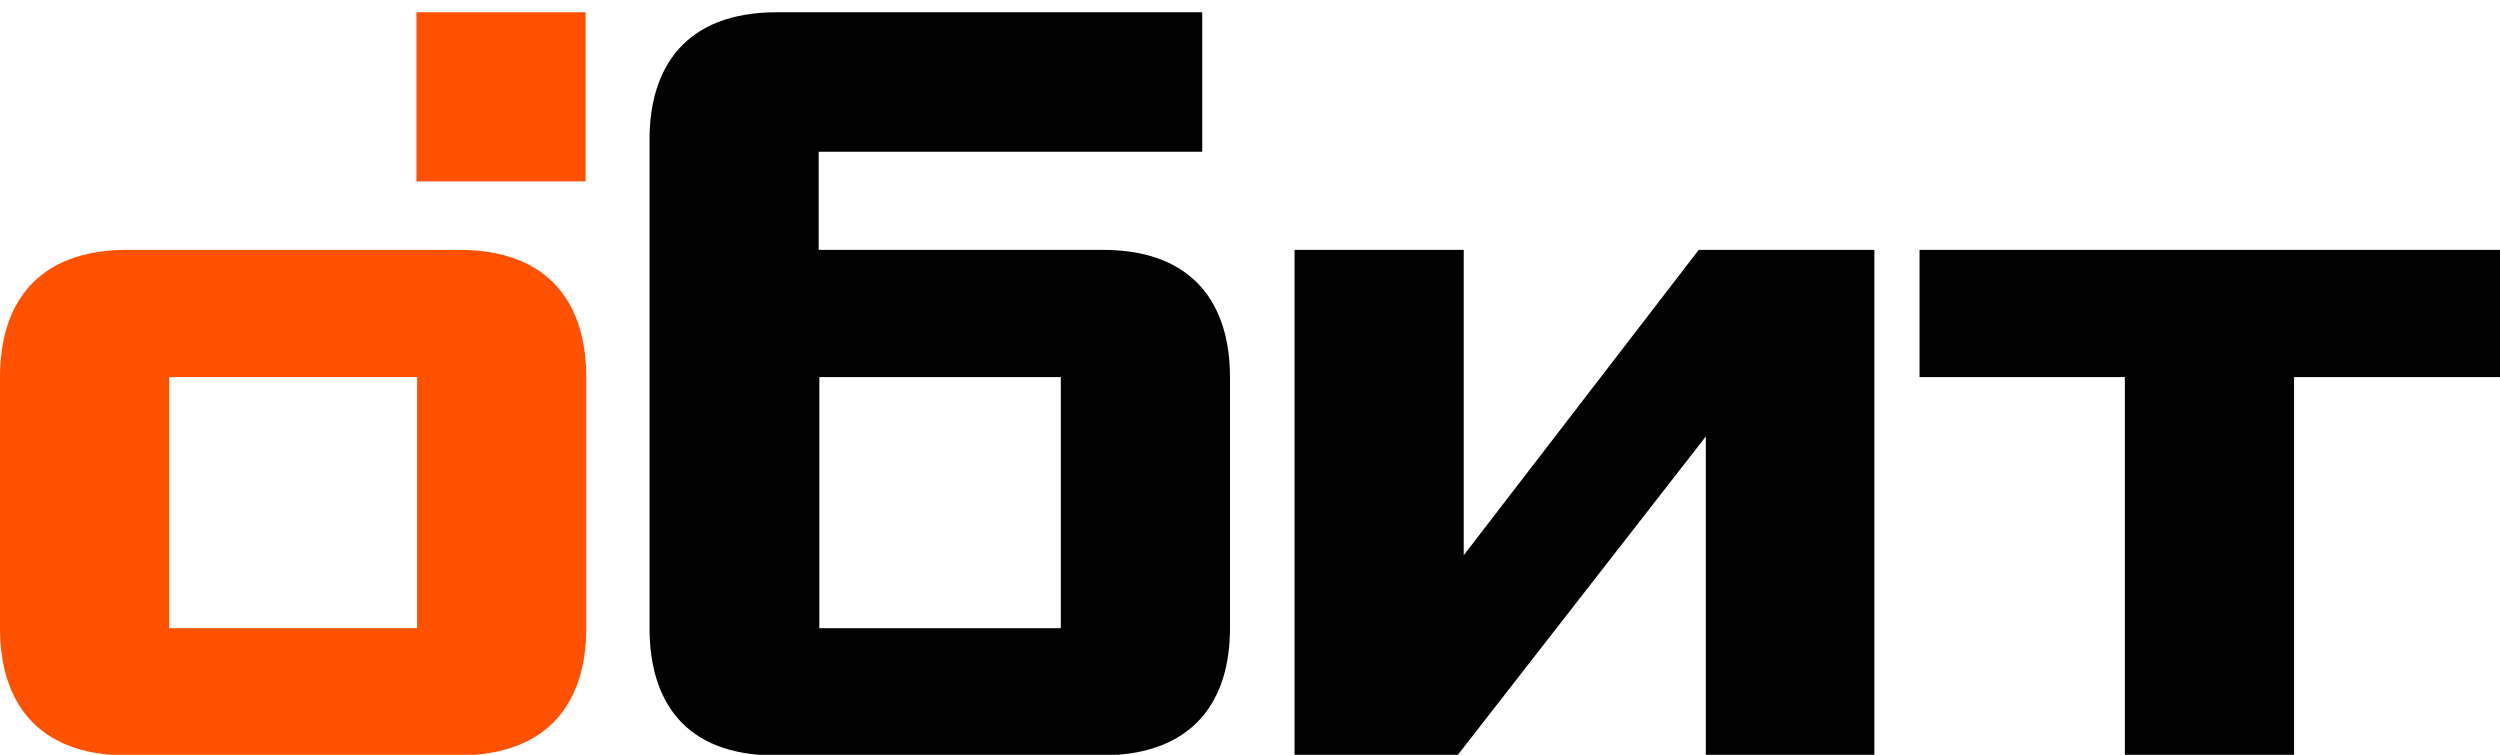
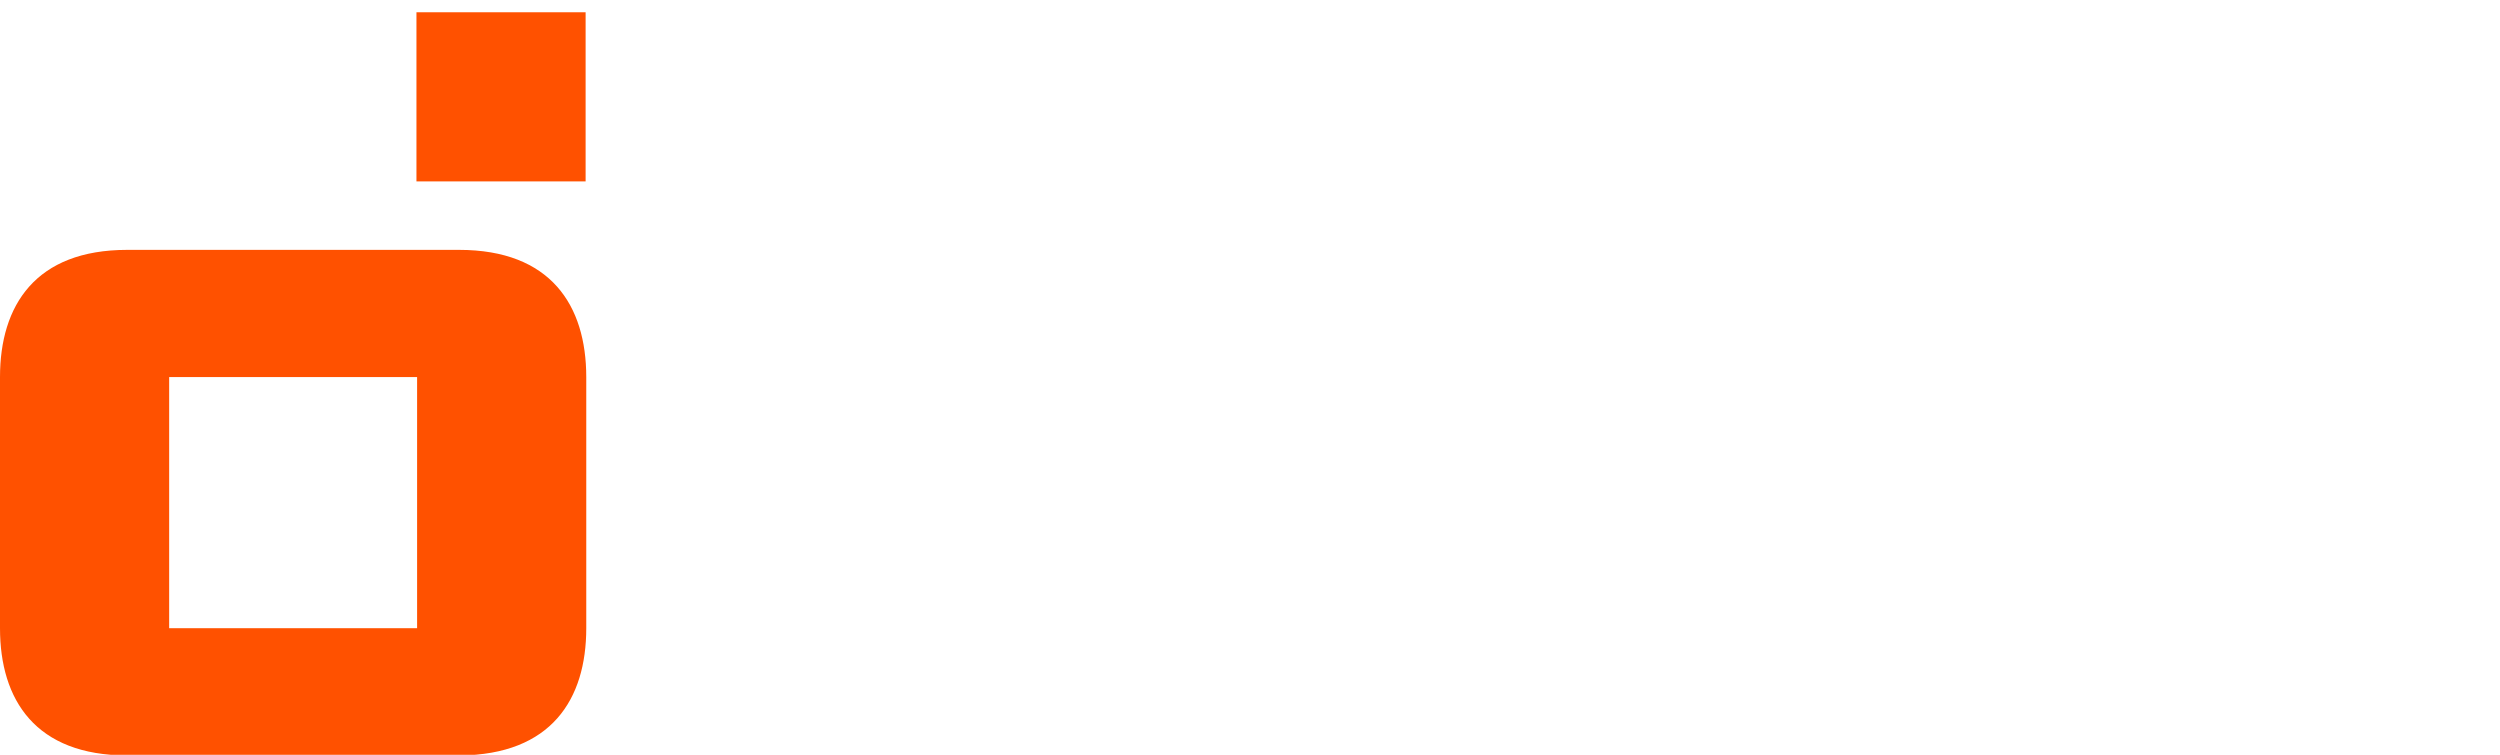
<svg xmlns="http://www.w3.org/2000/svg" version="1.1" id="Слой_1" x="0px" y="0px" viewBox="0 0 387.2 116.9" style="enable-background:new 0 0 387.2 116.9;" xml:space="preserve">
  <style type="text/css">
	.st0{fill:#FF5100;}
</style>
  <g>
-     <path d="M164.3,97.3h-37.4V58.4h37.4V97.3z M190.5,97.3V58.4c0-11.1-5.5-19.7-19.7-19.7h-44V23.5h59.4V1.9h-65.9   c-14.2,0-19.7,8.6-19.7,19.7v75.7c0,11.1,5.3,19.7,19.5,19.7h50.7C185.1,116.9,190.5,108.3,190.5,97.3 M264.1,116.9h26.2V38.7   h-27.2L226.7,86V38.7h-26.2v78.2h25.3l38.4-49.3V116.9z M387.2,58.4V38.7h-89.9v19.7h31.8v58.5h26.2V58.4H387.2z" />
    <path class="st0" d="M64.5,28.1h26.2V1.9H64.5V28.1z M64.6,97.3H26.2V58.4h38.4V97.3z M90.8,97.3V58.4c0-11.1-5.5-19.7-19.7-19.7   H19.7C5.5,38.7,0,47.3,0,58.4v38.9c0,11.1,5.5,19.7,19.7,19.7h51.5C85.4,116.9,90.8,108.3,90.8,97.3" />
  </g>
</svg>